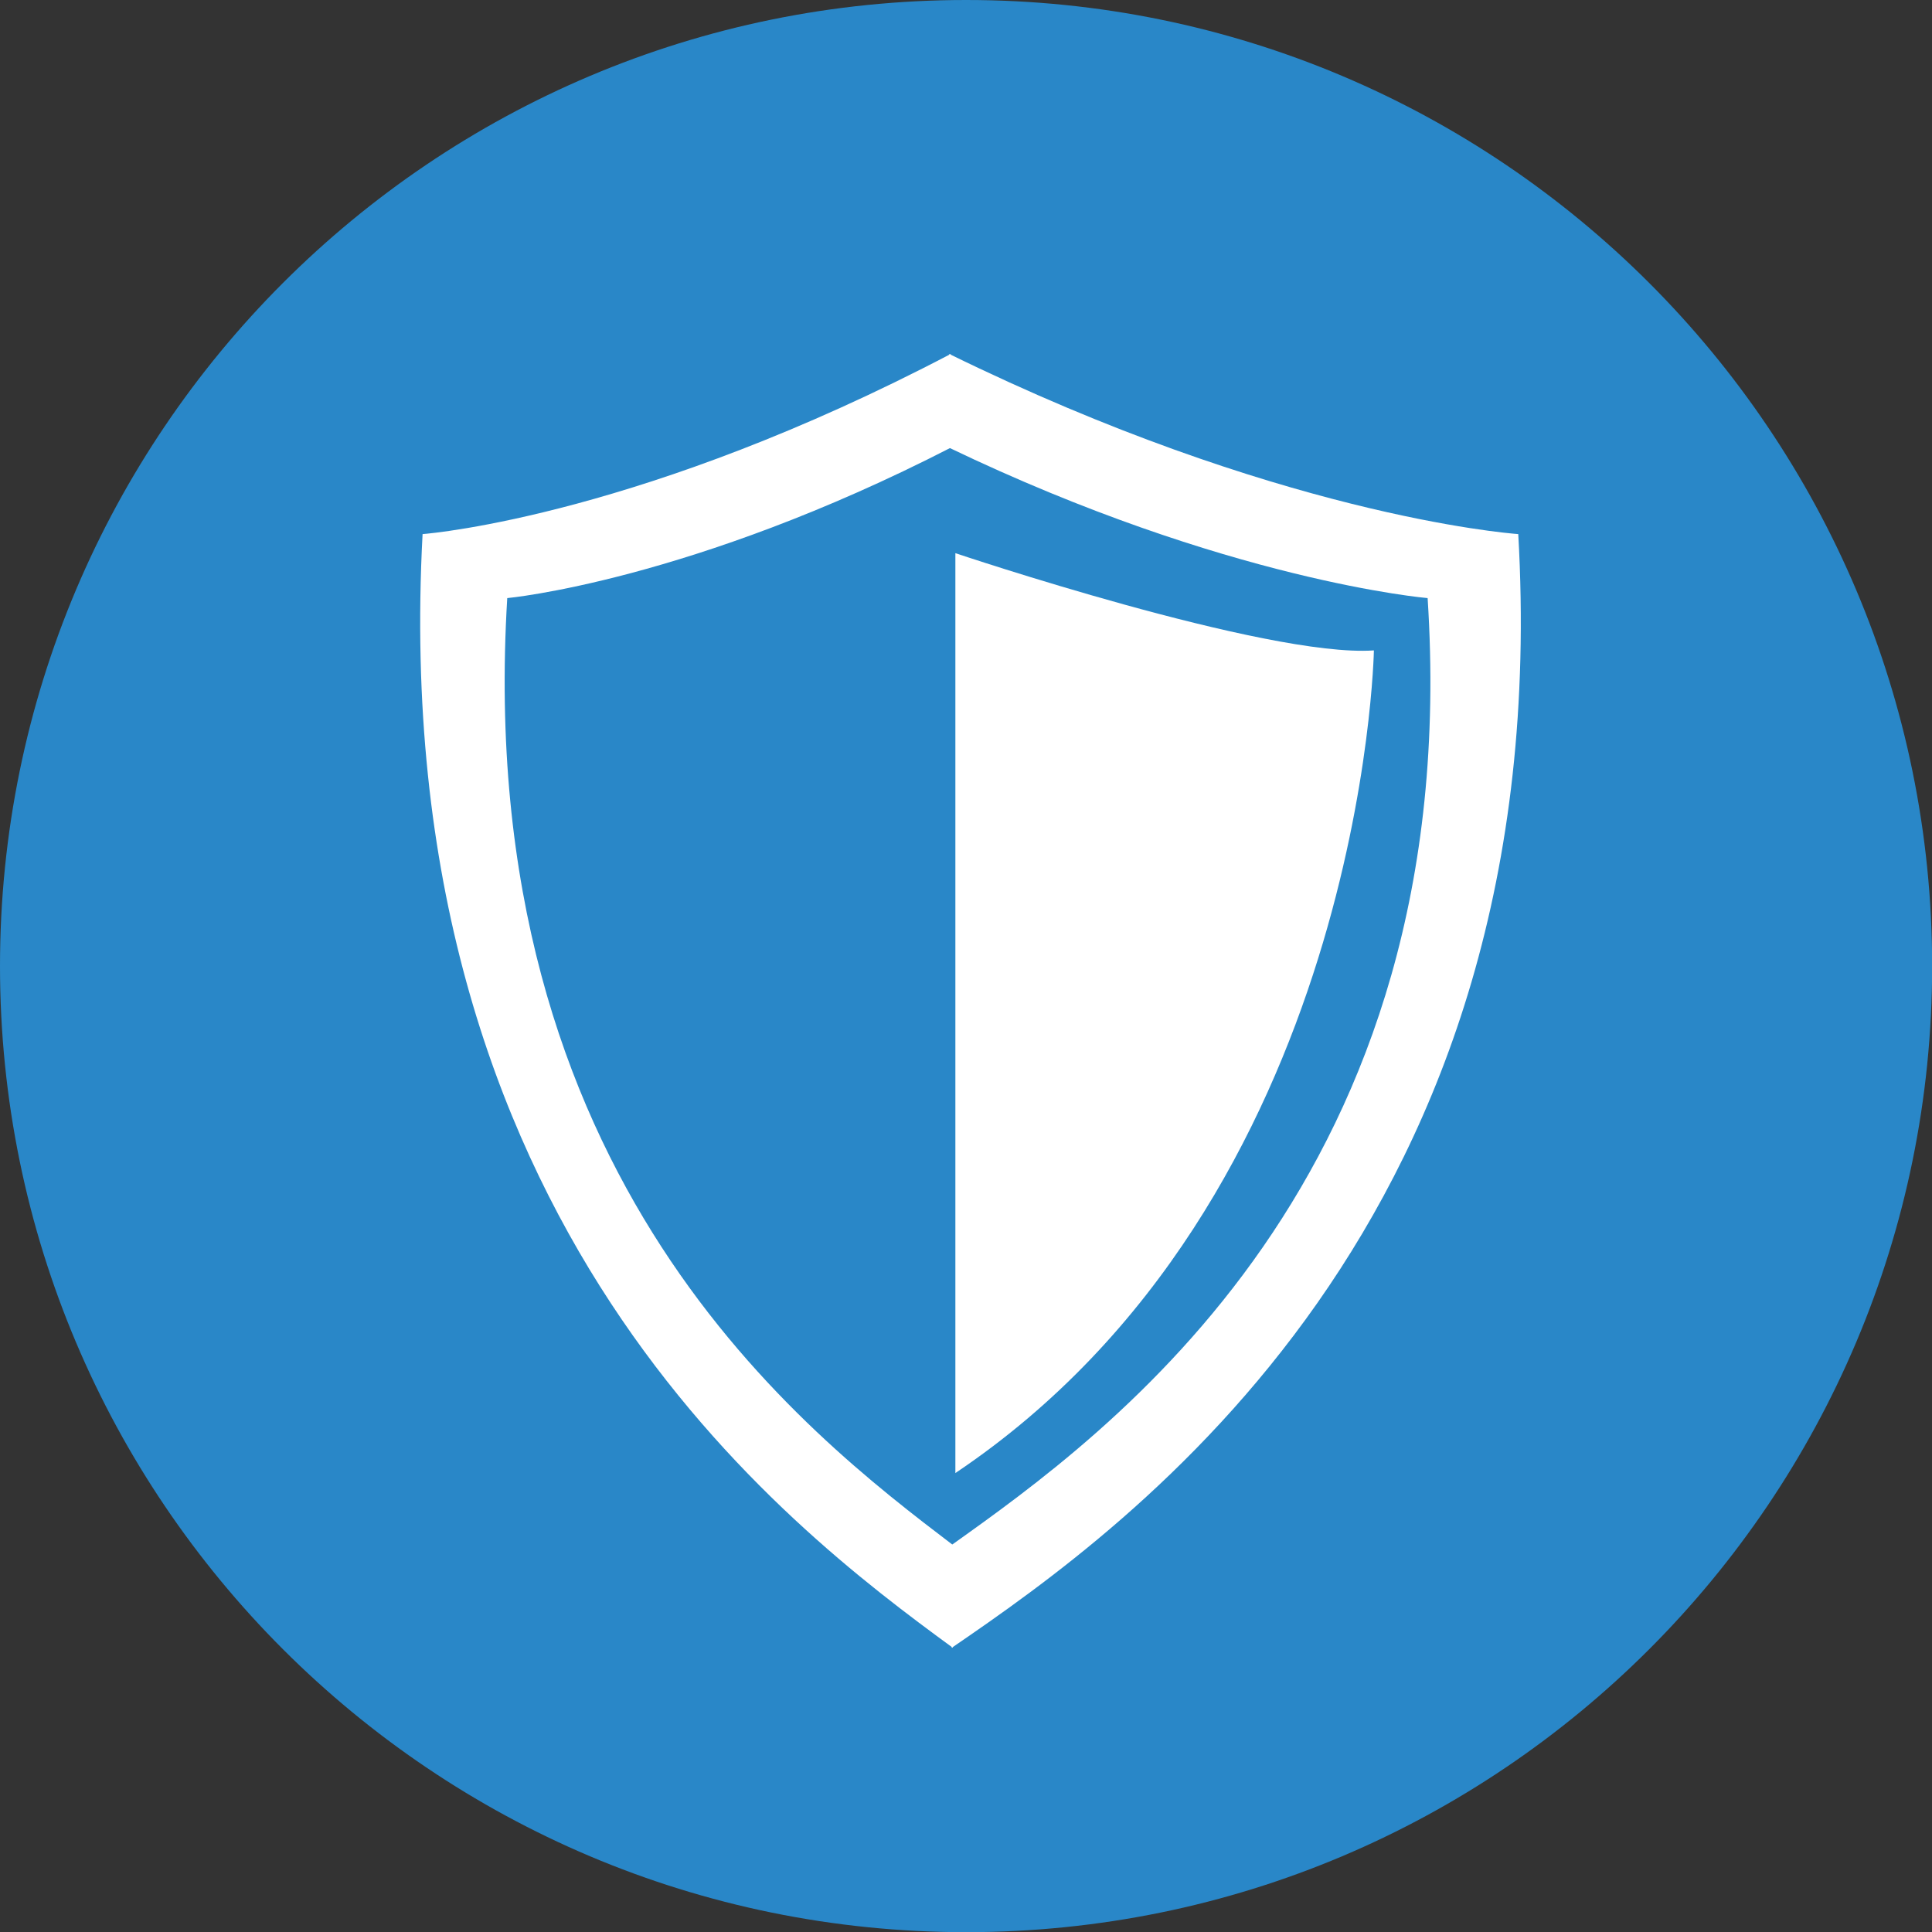
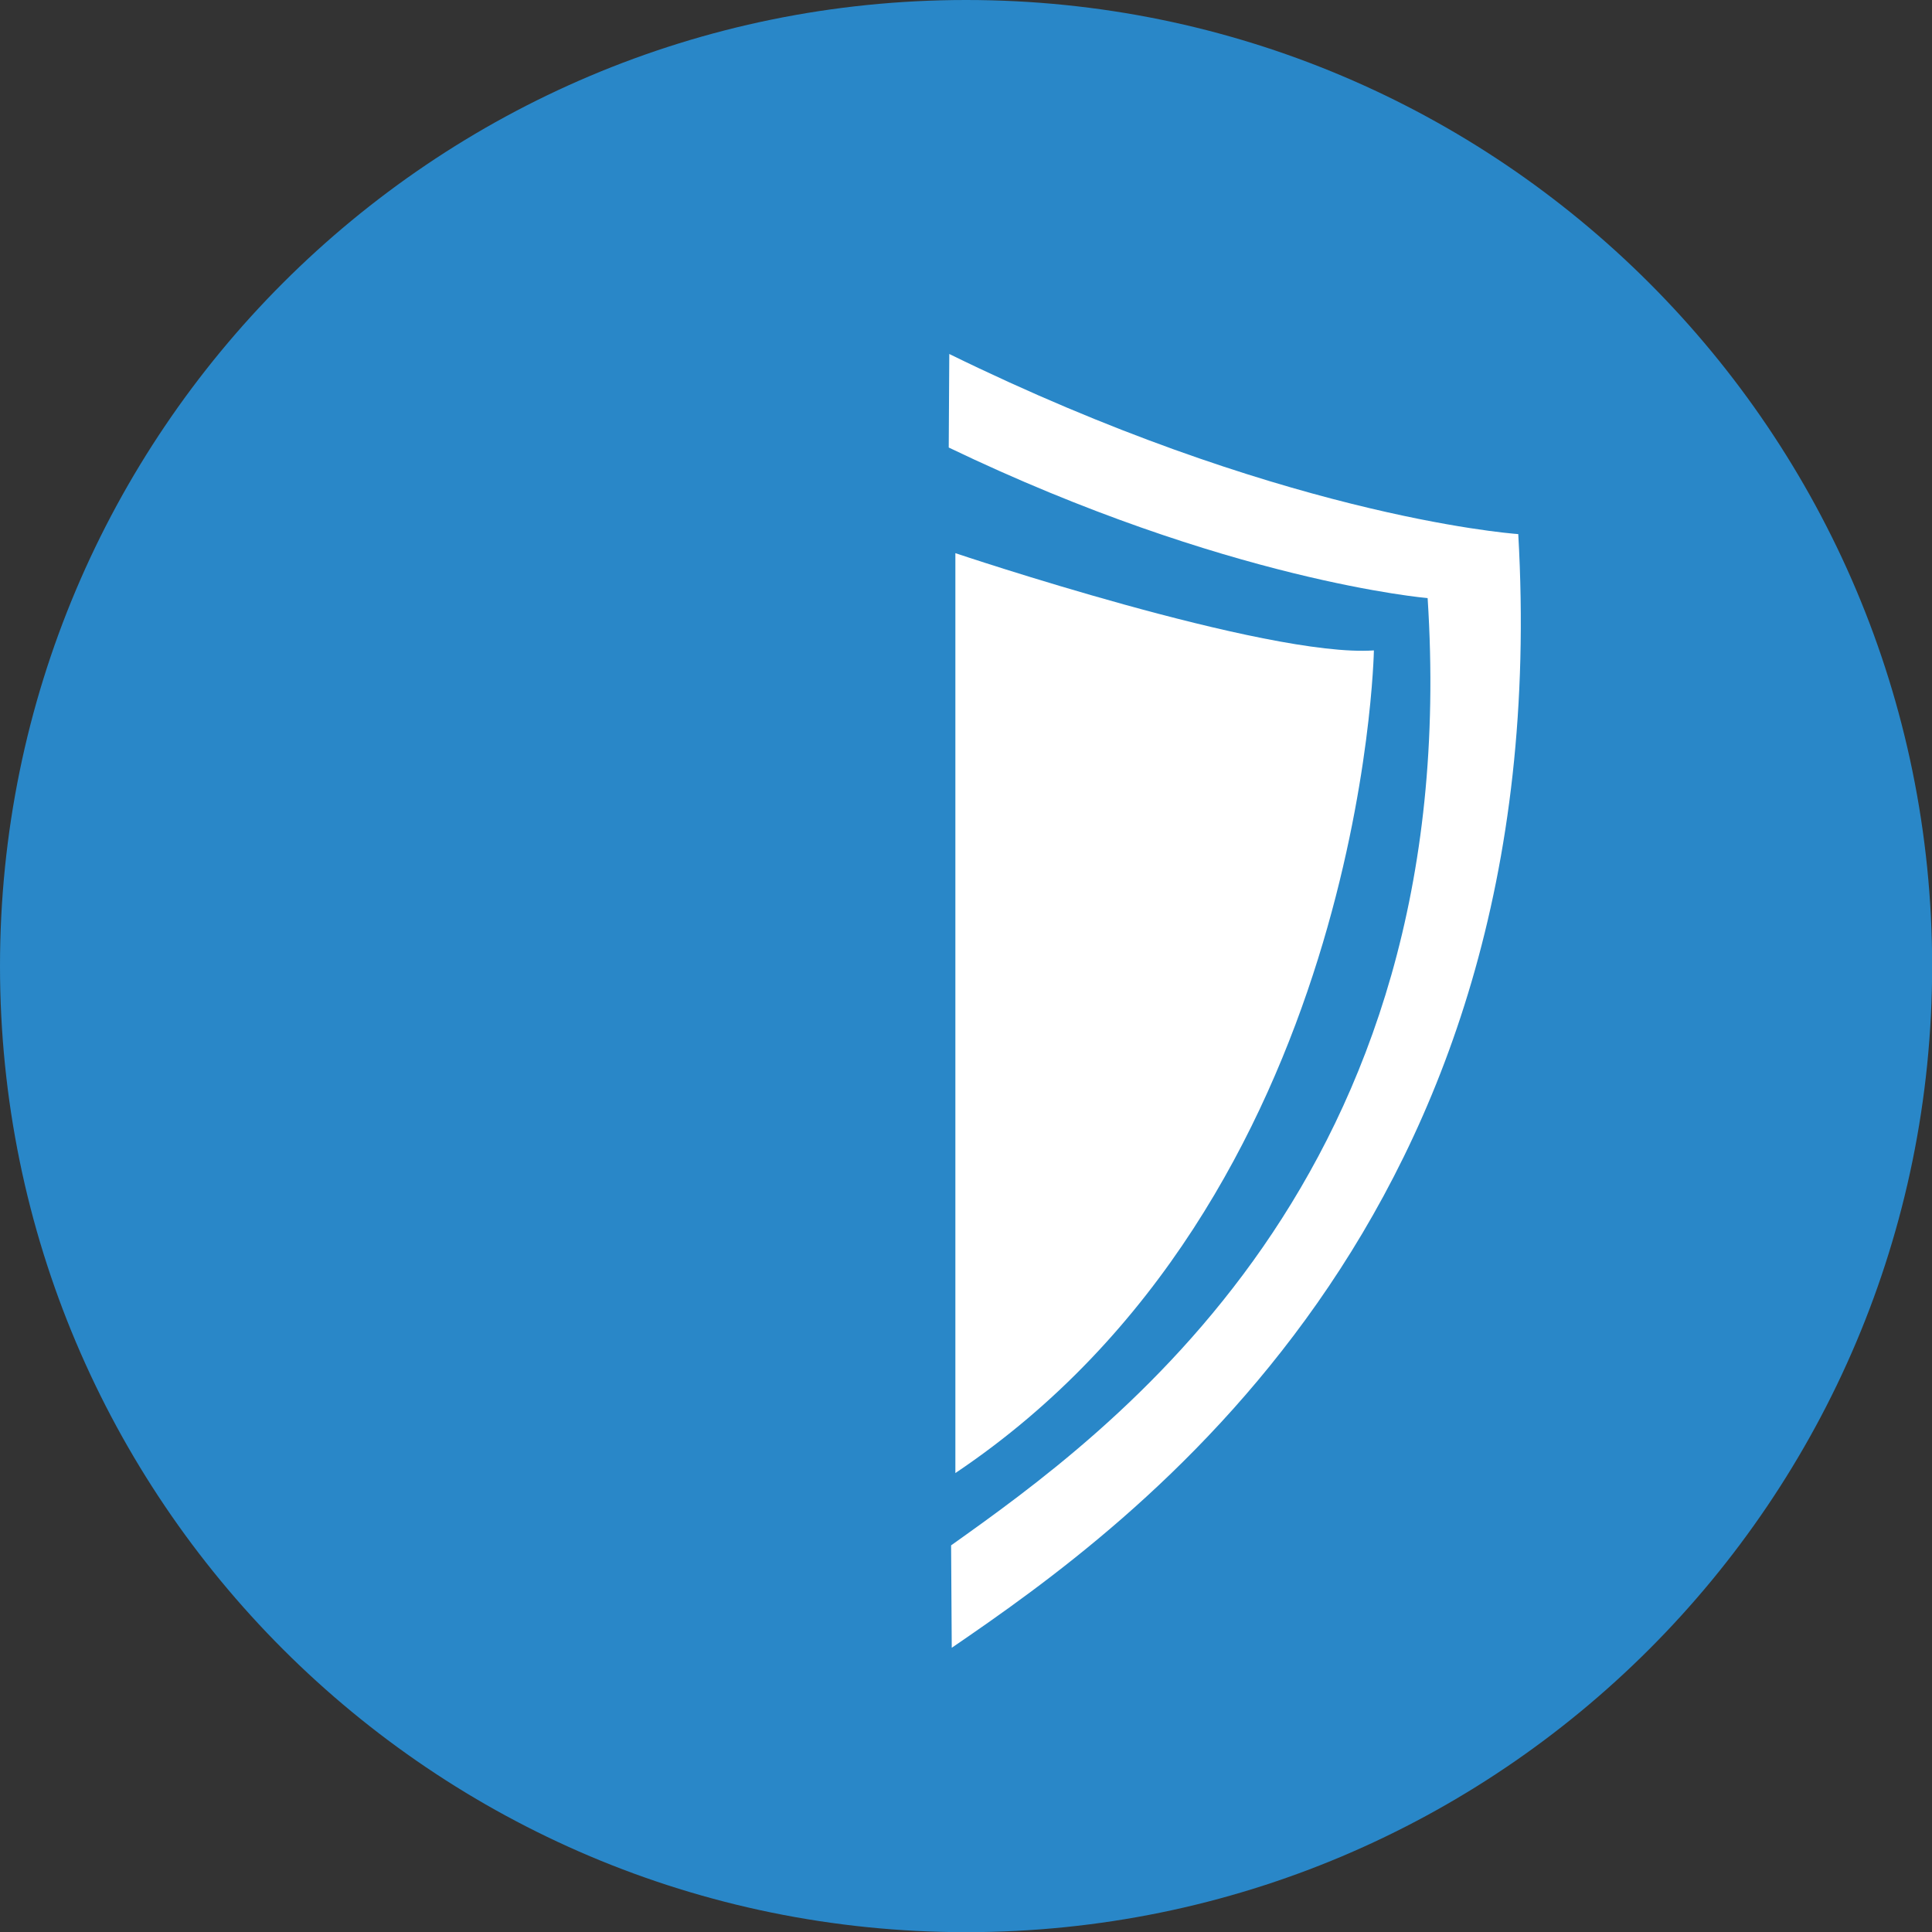
<svg xmlns="http://www.w3.org/2000/svg" version="1.1" id="Layer_1" x="0px" y="0px" width="80px" height="80px" viewBox="0 0 80 80" enable-background="new 0 0 80 80" xml:space="preserve">
  <rect x="0" y="0" width="80" height="80" fill="#333333" stroke="none" />
  <path fill="#2987C8" d="M80.006,40.004c0,22.094-17.906,40.003-40.002,40.003C17.908,80.008,0,62.098,0,40.004  C0,17.911,17.908,0,40.003,0C62.1,0,80.006,17.911,80.006,40.004z" />
  <g>
    <path fill="#FFFFFF" d="M39.285,18.531c11.525,5.537,19.83,6.235,19.83,6.235c1.557,24.032-13.169,34.553-19.732,39.224   l0.027,4.241c7.464-5.104,25.086-17.595,23.458-46.115c-0.553-0.042-10.031-0.828-23.56-7.458 M39.307,14.659   c-0.013,0.002-0.02,0.009-0.03,0.013" />
-     <path fill="#FFFFFF" d="M39.382,18.531c-10.777,5.537-18.378,6.235-18.378,6.235C19.55,48.799,33.342,59.319,39.477,63.99   l-0.022,4.241c-6.981-5.104-23.48-17.595-21.957-46.115c0.516-0.042,9.213-0.828,21.867-7.458 M39.365,14.659   c0.007,0.002,0.015,0.009,0.025,0.013" />
    <path fill="#FFFFFF" d="M39.56,60.996V22.905c0,0,12.889,4.336,17.33,4.027C56.89,26.932,56.497,49.634,39.56,60.996z" />
  </g>
</svg>